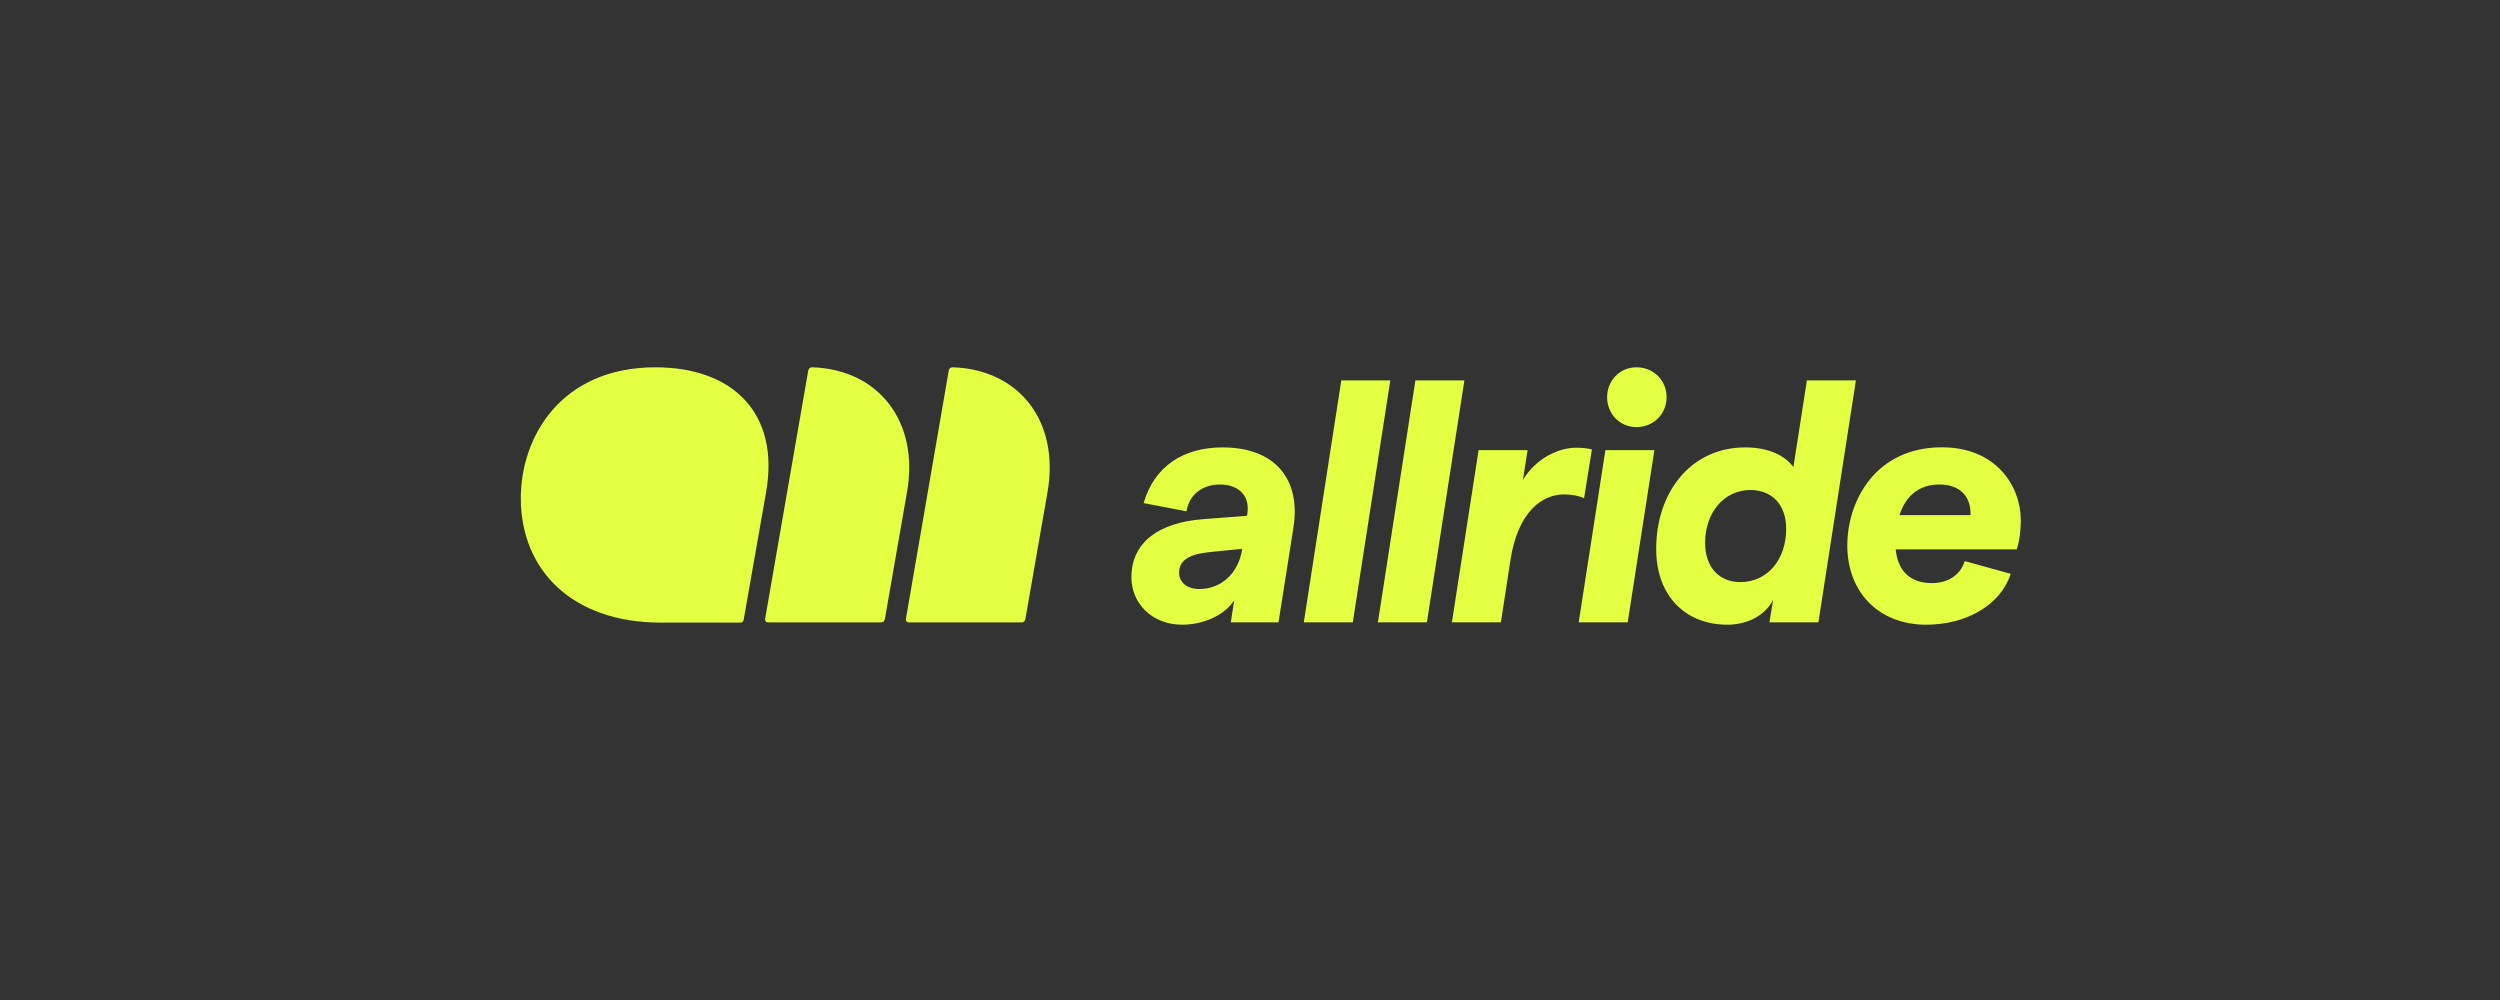
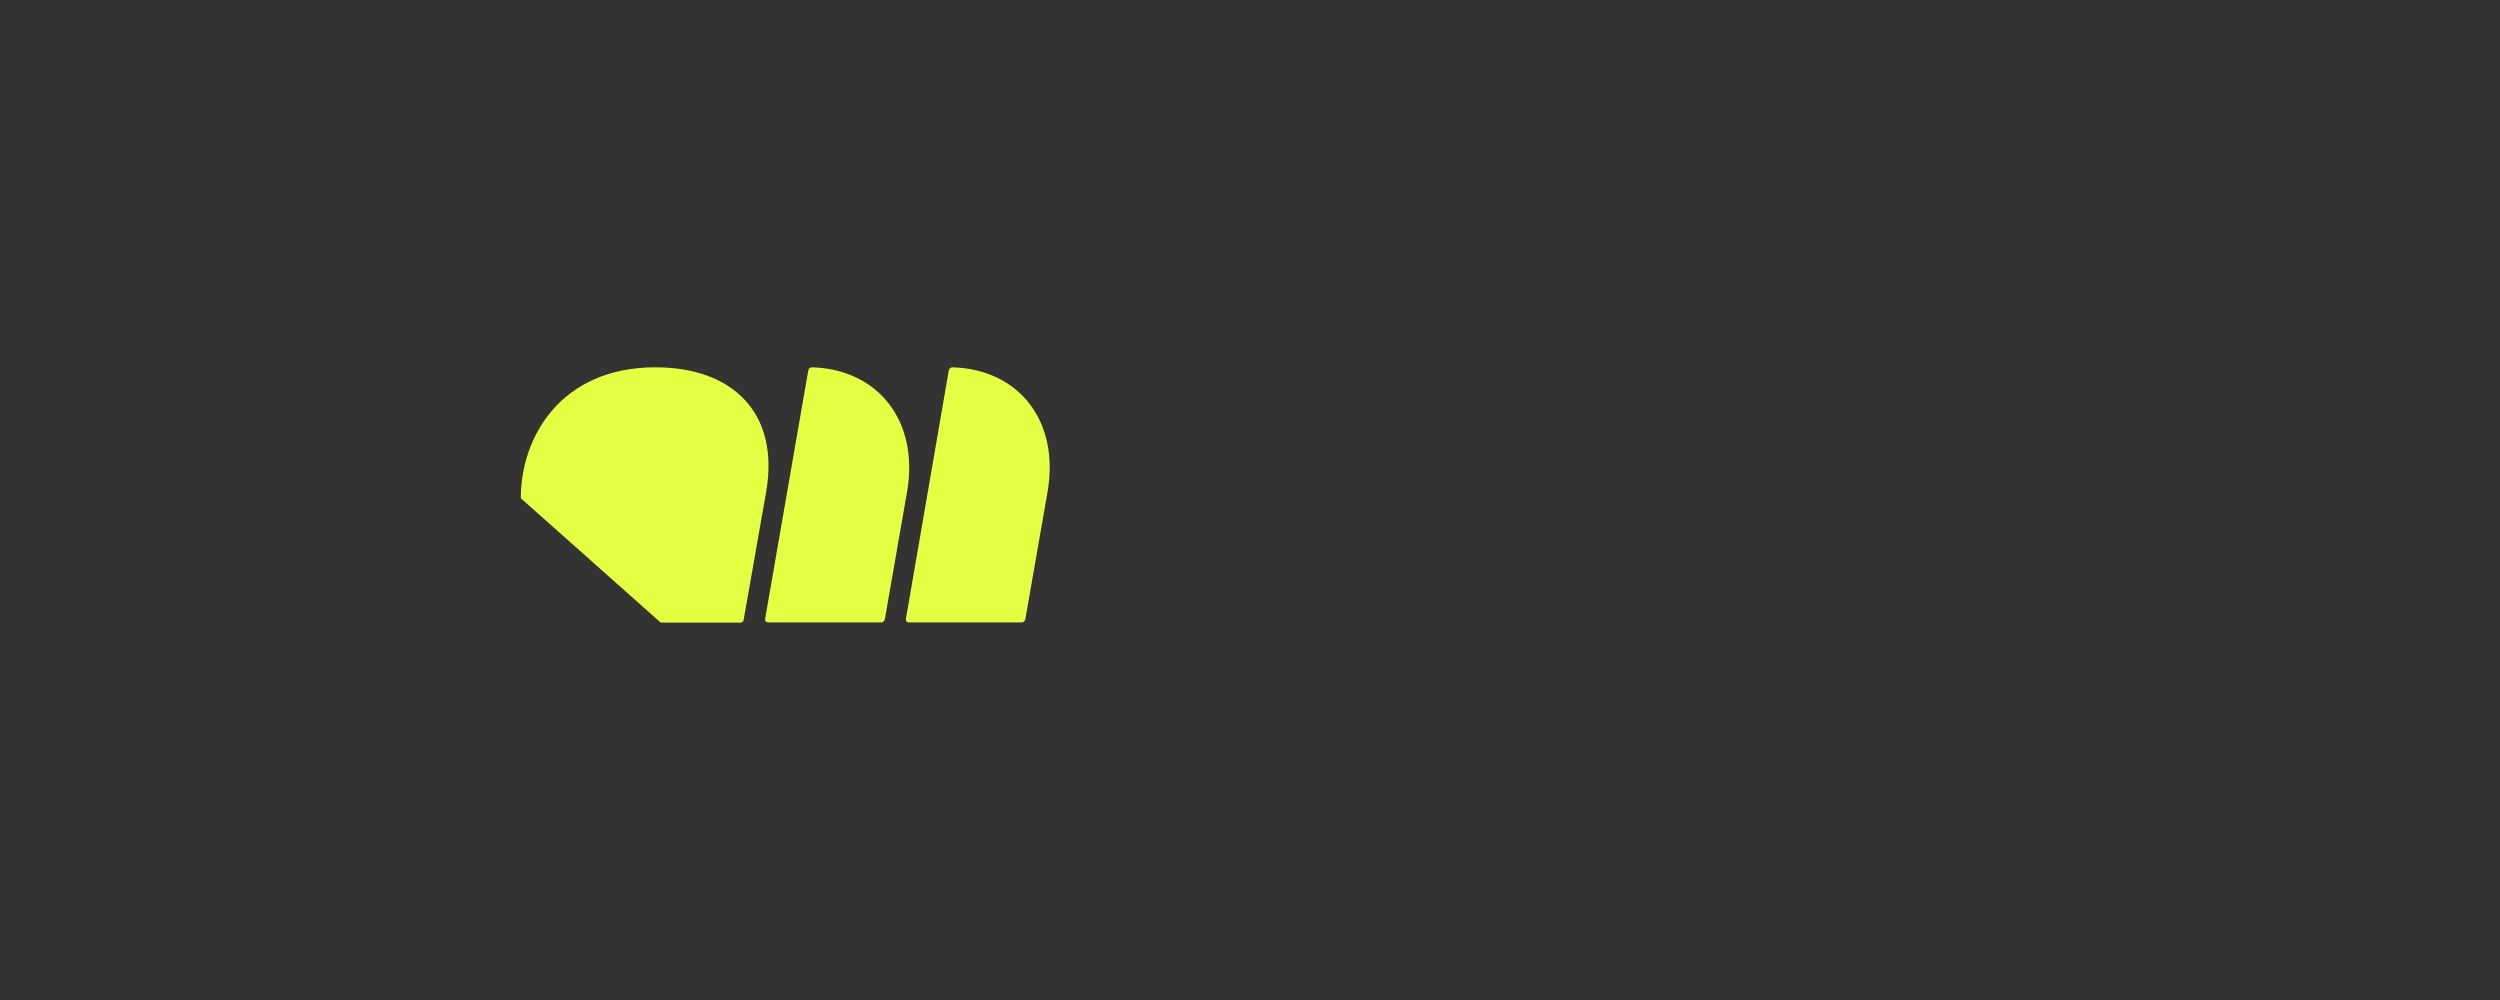
<svg xmlns="http://www.w3.org/2000/svg" version="1.1" id="Ebene_1" x="0px" y="0px" viewBox="0 0 250 100" style="enable-background:new 0 0 250 100;" xml:space="preserve">
  <rect x="0" y="0" width="250" height="100" fill="#333333" stroke="none" />
  <style type="text/css">
	.st0{fill:#E4FF41;}
</style>
-   <path class="st0" d="M90.92,62.24h11.23c0.22,0,0.34-0.12,0.39-0.35l2.21-12.67c1.25-7.15-2.9-12.29-9.49-12.49  c-0.22,0-0.34,0.12-0.39,0.35L90.6,61.84C90.55,62.11,90.67,62.24,90.92,62.24L90.92,62.24z M76.84,62.24h11.26  c0.22,0,0.34-0.12,0.39-0.35l2.21-12.67c1.25-7.12-2.9-12.29-9.49-12.49c-0.22,0-0.34,0.12-0.39,0.35l-4.3,24.76  C76.47,62.11,76.59,62.24,76.84,62.24L76.84,62.24z M66.07,62.26h7.96c0.17,0,0.32-0.1,0.34-0.3l2.24-12.74  c1.4-7.99-3.42-12.49-11.06-12.49c-9.44,0-13.47,6.95-13.47,13.09C52.09,57.09,57.3,62.26,66.07,62.26L66.07,62.26z" />
-   <path class="st0" d="M189.95,51.51c0.61-1.92,1.96-3.06,3.99-3.06c2.1,0,3.18,1.24,3.11,3.06H189.95z M192.62,62.47  c4.09,0,7.47-2.03,8.45-5.09l-4.6-1.27c-0.41,1.37-1.66,2.2-3.28,2.2c-2.16,0-3.41-1.2-3.62-3.37h12.1c0.3-0.86,0.41-1.99,0.41-2.92  c0-3.44-2.5-7.29-7.88-7.29c-6.63,0-9.47,5.33-9.47,9.83C184.74,59.27,187.92,62.47,192.62,62.47L192.62,62.47z M172.71,62.47  c2.03,0,3.75-0.89,4.6-2.47l-0.37,2.23h4.9l3.75-24.19h-4.9l-1.35,8.66c-0.88-1.17-2.5-1.96-4.83-1.96c-5.38,0-8.89,4.43-8.89,10.14  C165.61,59.75,168.72,62.47,172.71,62.47L172.71,62.47z M163.65,42.71c1.72,0,3.01-1.34,3.01-2.99c0-1.65-1.28-2.99-3.01-2.99  c-1.69,0-2.94,1.34-2.94,2.99C160.71,41.37,161.96,42.71,163.65,42.71L163.65,42.71z M174.03,58.21c-2.1,0-3.52-1.48-3.52-3.92  c0-3.02,1.89-5.29,4.53-5.29c2.16,0,3.58,1.48,3.58,3.88C178.62,55.94,176.76,58.21,174.03,58.21L174.03,58.21z M157.87,62.23h4.9  l2.67-17.22h-4.9L157.87,62.23z M145.19,62.23h4.9l0.95-6.19c0.74-4.88,3.18-6.6,5.38-6.6c0.74,0,1.49,0.14,1.99,0.38l0.78-4.88  c-0.41-0.1-0.91-0.17-1.56-0.17c-1.89,0-4.12,1.17-5.34,3.23l0.47-2.99h-4.9L145.19,62.23L145.19,62.23z M137.79,62.23h4.9  l3.75-24.19h-4.9L137.79,62.23z M130.38,62.23h4.9l3.75-24.19h-4.9L130.38,62.23z M118.21,62.47c2.13,0,4.23-0.93,5.21-2.44  l-0.34,2.2h4.77l1.49-9.45c0.78-4.88-1.86-8.04-7.07-8.04c-3.92,0-6.83,1.86-7.91,5.57l4.29,0.82c0.27-1.68,1.59-2.68,3.35-2.68  c1.83,0,3.11,1.1,2.7,3.13l-4.43,0.34c-4.33,0.34-7.13,2.27-7.13,5.81C113.14,60.3,115.17,62.47,118.21,62.47L118.21,62.47z   M119.94,58.9c-1.35,0-2.03-0.76-2.03-1.62c0-1.27,1.05-1.86,2.97-2.06l3.35-0.34C123.82,57.45,122.03,58.9,119.94,58.9z" />
+   <path class="st0" d="M90.92,62.24h11.23c0.22,0,0.34-0.12,0.39-0.35l2.21-12.67c1.25-7.15-2.9-12.29-9.49-12.49  c-0.22,0-0.34,0.12-0.39,0.35L90.6,61.84C90.55,62.11,90.67,62.24,90.92,62.24L90.92,62.24z M76.84,62.24h11.26  c0.22,0,0.34-0.12,0.39-0.35l2.21-12.67c1.25-7.12-2.9-12.29-9.49-12.49c-0.22,0-0.34,0.12-0.39,0.35l-4.3,24.76  C76.47,62.11,76.59,62.24,76.84,62.24L76.84,62.24z M66.07,62.26h7.96c0.17,0,0.32-0.1,0.34-0.3l2.24-12.74  c1.4-7.99-3.42-12.49-11.06-12.49c-9.44,0-13.47,6.95-13.47,13.09L66.07,62.26z" />
</svg>